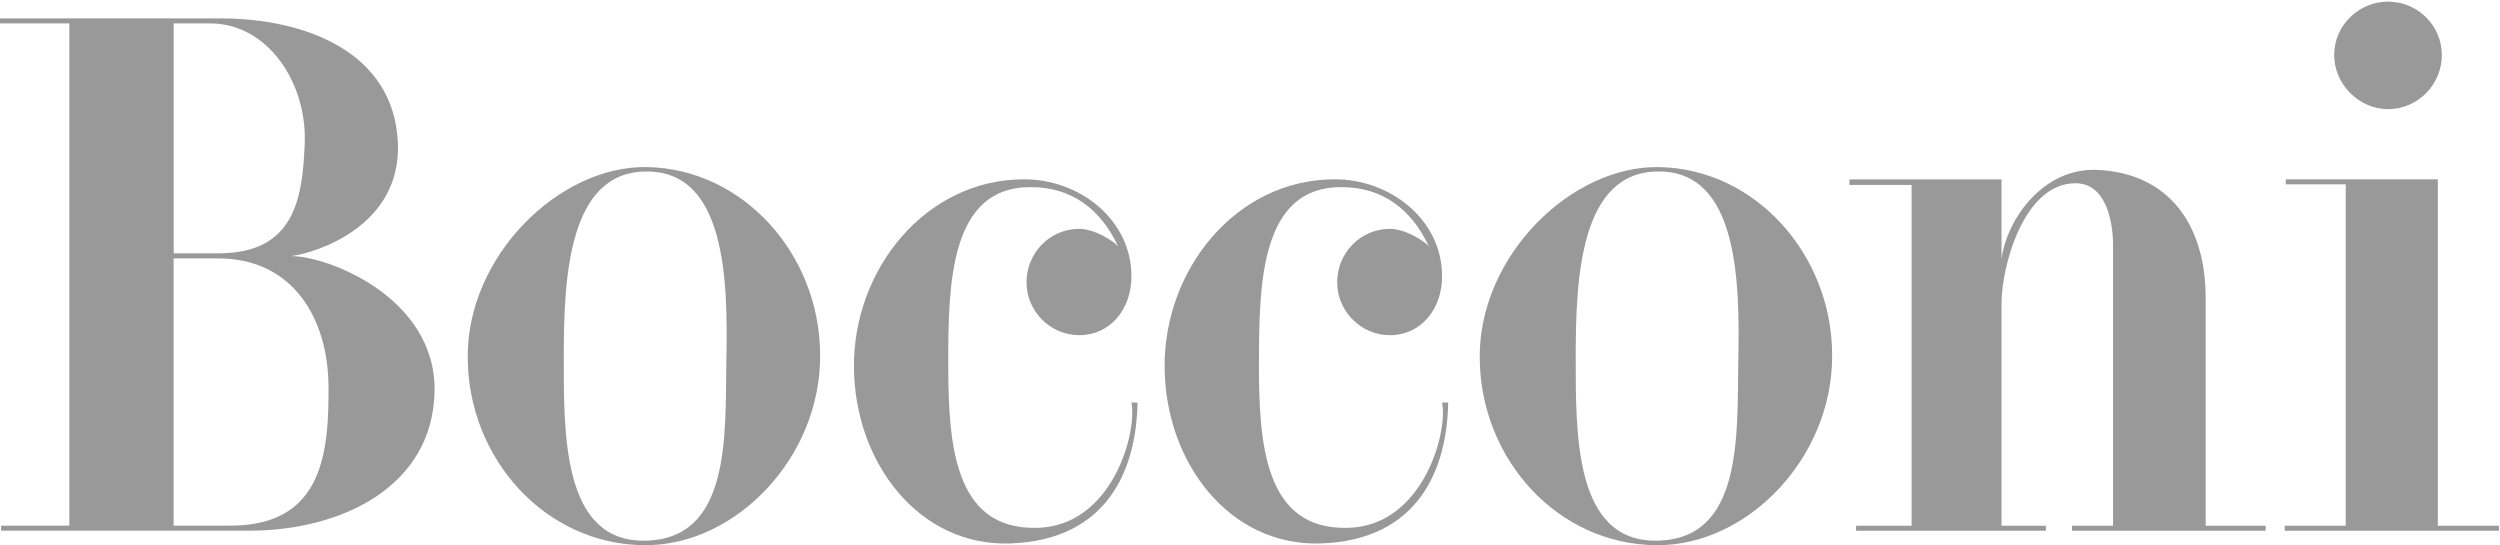
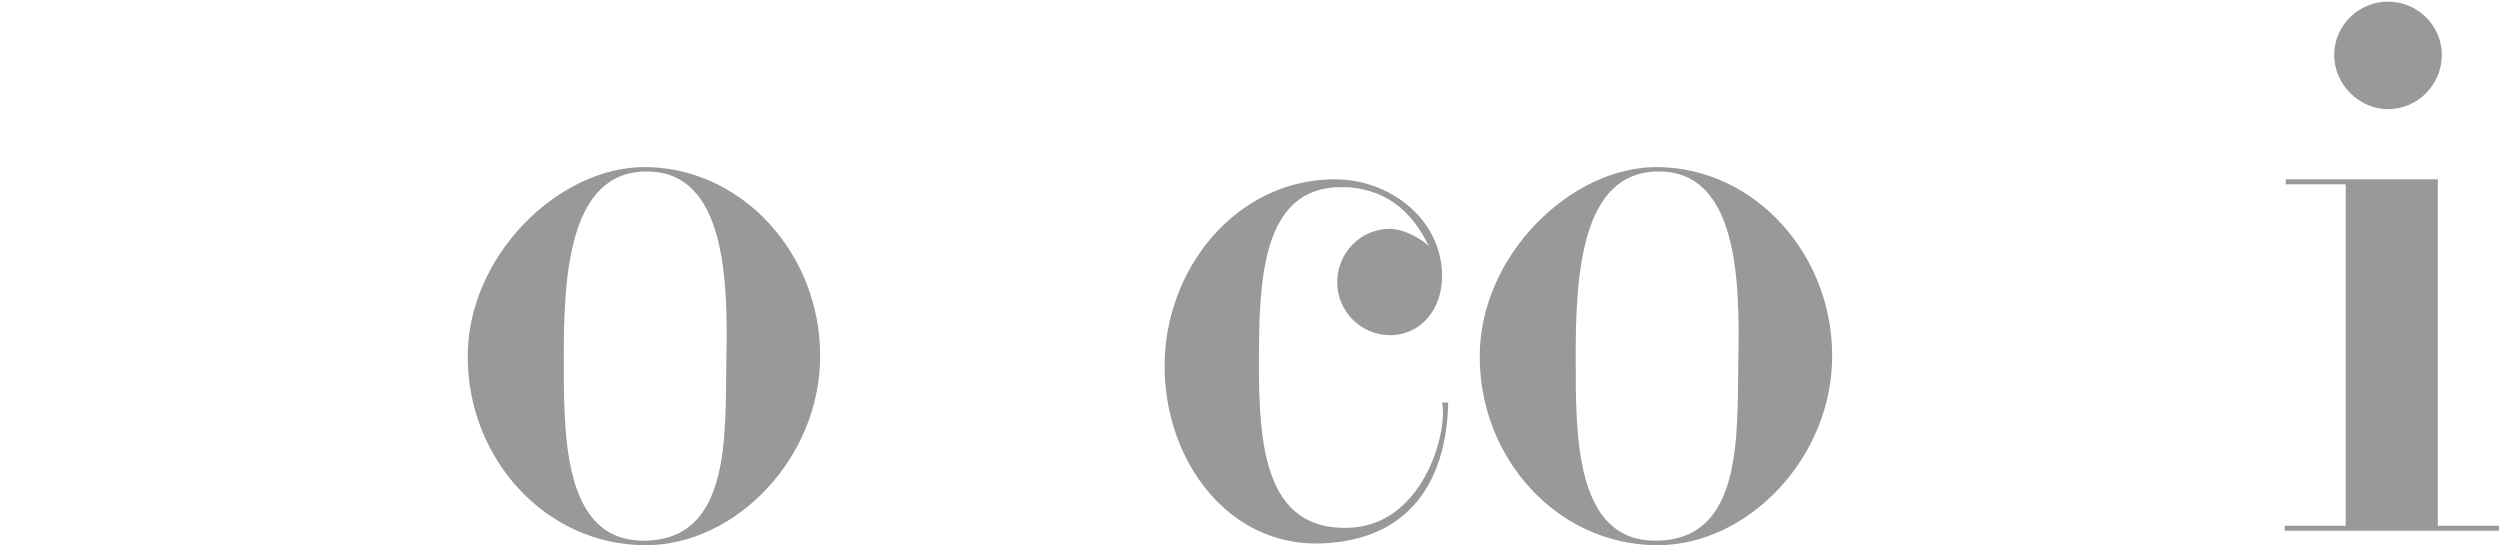
<svg xmlns="http://www.w3.org/2000/svg" width="564" height="123" viewBox="0 0 564 123" fill="none">
-   <path d="M39.188 57.163V5.276H47.325C60.718 5.276 69.367 19.091 68.736 32.53C68.24 44.718 66.484 57.148 49.337 57.148H39.203L39.188 57.163ZM89.771 32.289C88.9 11.558 68.615 4.146 49.712 4.146H0V5.276H15.645V118.587H0.255V119.717H56.349C76.633 119.717 97.669 110.045 98.044 88.184C98.299 66.956 73.631 57.66 65.613 57.781C71.618 57.027 90.522 50.865 89.771 32.274M74.111 86.557C74.231 101.758 73.105 118.587 51.95 118.587H39.172V58.293H49.187C66.213 58.293 73.856 71.988 74.096 86.557" fill="#999" />
  <path d="M105.52 80.784C105.641 103.398 122.922 122.864 145.459 122.999C165.983 123.12 185.277 103.158 185.021 79.91C184.901 57.417 167.74 38.073 145.954 37.696C126.18 37.319 105.265 57.794 105.52 80.784ZM127.186 80.528C127.186 62.69 128.192 38.569 145.969 38.69C163.746 38.69 164.241 63.308 163.866 81.146C163.611 98.487 164.872 121.719 145.459 121.975C126.931 122.231 127.186 98.111 127.186 80.513" fill="#999" />
-   <path d="M213.925 81.779C213.925 99.874 215.051 119.475 233.834 119.083C250.86 118.827 256.625 97.599 255.244 90.819H256.625C256.371 105.644 250.11 121.855 227.828 122.608C207.303 123.241 192.77 104.394 192.65 82.789C192.529 60.672 208.805 40.574 230.831 40.454C243.473 40.333 255.124 49.493 255.244 62.058C255.364 69.847 250.364 75.618 243.473 75.618C236.957 75.618 231.581 70.224 231.581 63.686C231.581 57.147 236.717 51.753 243.218 51.633C246.971 51.512 251.356 54.525 252.227 55.535C248.338 47.248 241.836 42.217 232.572 42.217C214.3 42.096 213.925 63.957 213.925 81.795" fill="#999" />
  <path d="M284.012 81.779C284.012 99.874 285.138 119.475 303.921 119.083C320.947 118.827 326.713 97.599 325.331 90.819H326.713C326.458 105.644 320.197 121.855 297.915 122.608C277.376 123.241 262.857 104.394 262.737 82.789C262.617 60.672 278.892 40.574 300.918 40.454C313.56 40.333 325.211 49.493 325.331 62.058C325.451 69.847 320.452 75.618 313.56 75.618C307.044 75.618 301.669 70.224 301.669 63.686C301.669 57.147 306.804 51.753 313.32 51.633C317.073 51.512 321.458 54.525 322.329 55.535C318.44 47.248 311.939 42.217 302.675 42.217C284.402 42.096 284.027 63.957 284.027 81.795" fill="#999" />
  <path d="M333.829 80.784C333.949 103.398 351.231 122.864 373.768 122.999C394.307 123.12 413.585 103.158 413.33 79.91C413.21 57.417 396.049 38.073 374.263 37.696C354.489 37.319 333.574 57.794 333.829 80.784ZM355.48 80.528C355.48 62.69 356.486 38.569 374.263 38.69C392.04 38.69 392.535 63.308 392.16 81.146C391.905 98.487 393.166 121.719 373.752 121.975C355.225 122.231 355.48 98.111 355.48 80.513" fill="#999" />
-   <path d="M497.606 118.602H511.133V119.732H467.442V118.602H476.706V55.415C476.706 49.012 474.709 41.223 468.072 41.343C456.557 41.464 451.542 60.056 451.542 68.477V118.602H461.556V119.732H418.735V118.602H431.257V41.72H417.234V40.47H451.542V58.428C452.788 49.253 461.061 37.818 473.072 38.33C488.717 38.963 497.606 50.021 497.606 67.347V118.602Z" fill="#999" />
  <path d="M538.985 0.379C545.622 0.499 550.876 5.908 550.876 12.431C550.876 18.955 545.622 24.484 538.985 24.62C532.229 24.74 526.463 18.97 526.598 12.175C526.718 5.516 532.364 0.243 538.985 0.363M549.99 118.602H563.759V119.732H515.428V118.602H529.196V41.584H515.668V40.454H549.975V118.586L549.99 118.602Z" fill="#999" />
</svg>